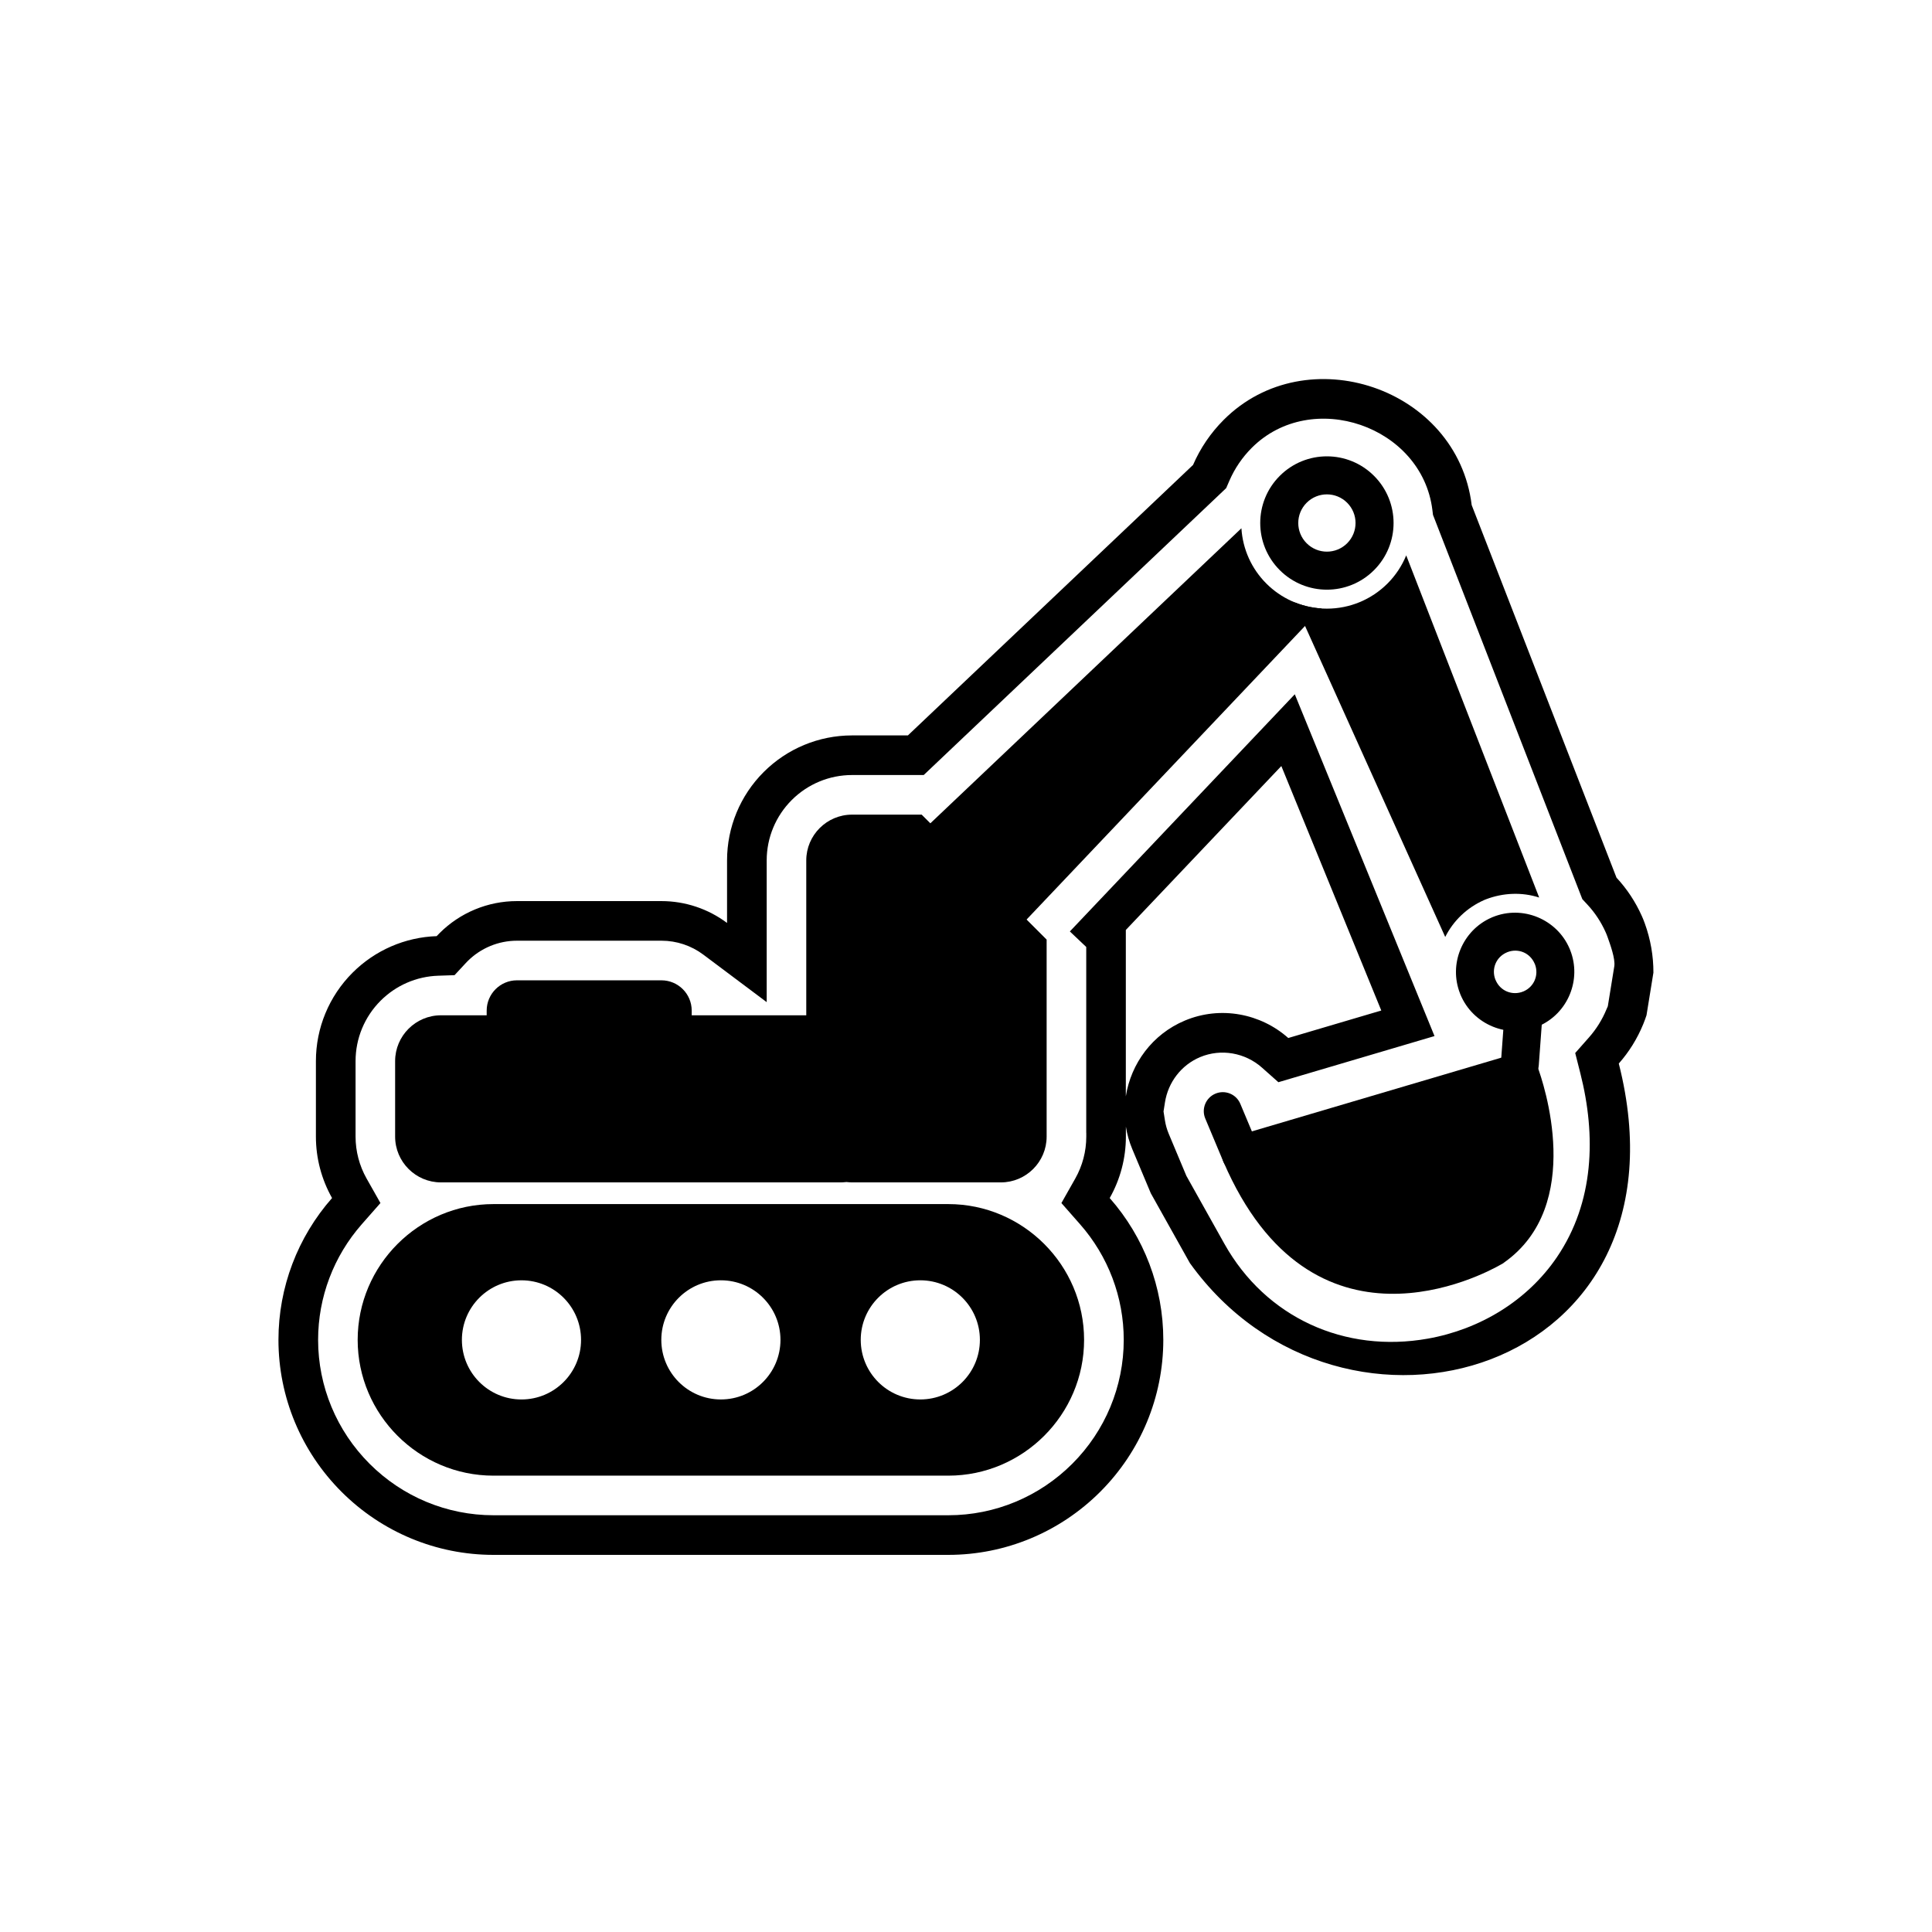
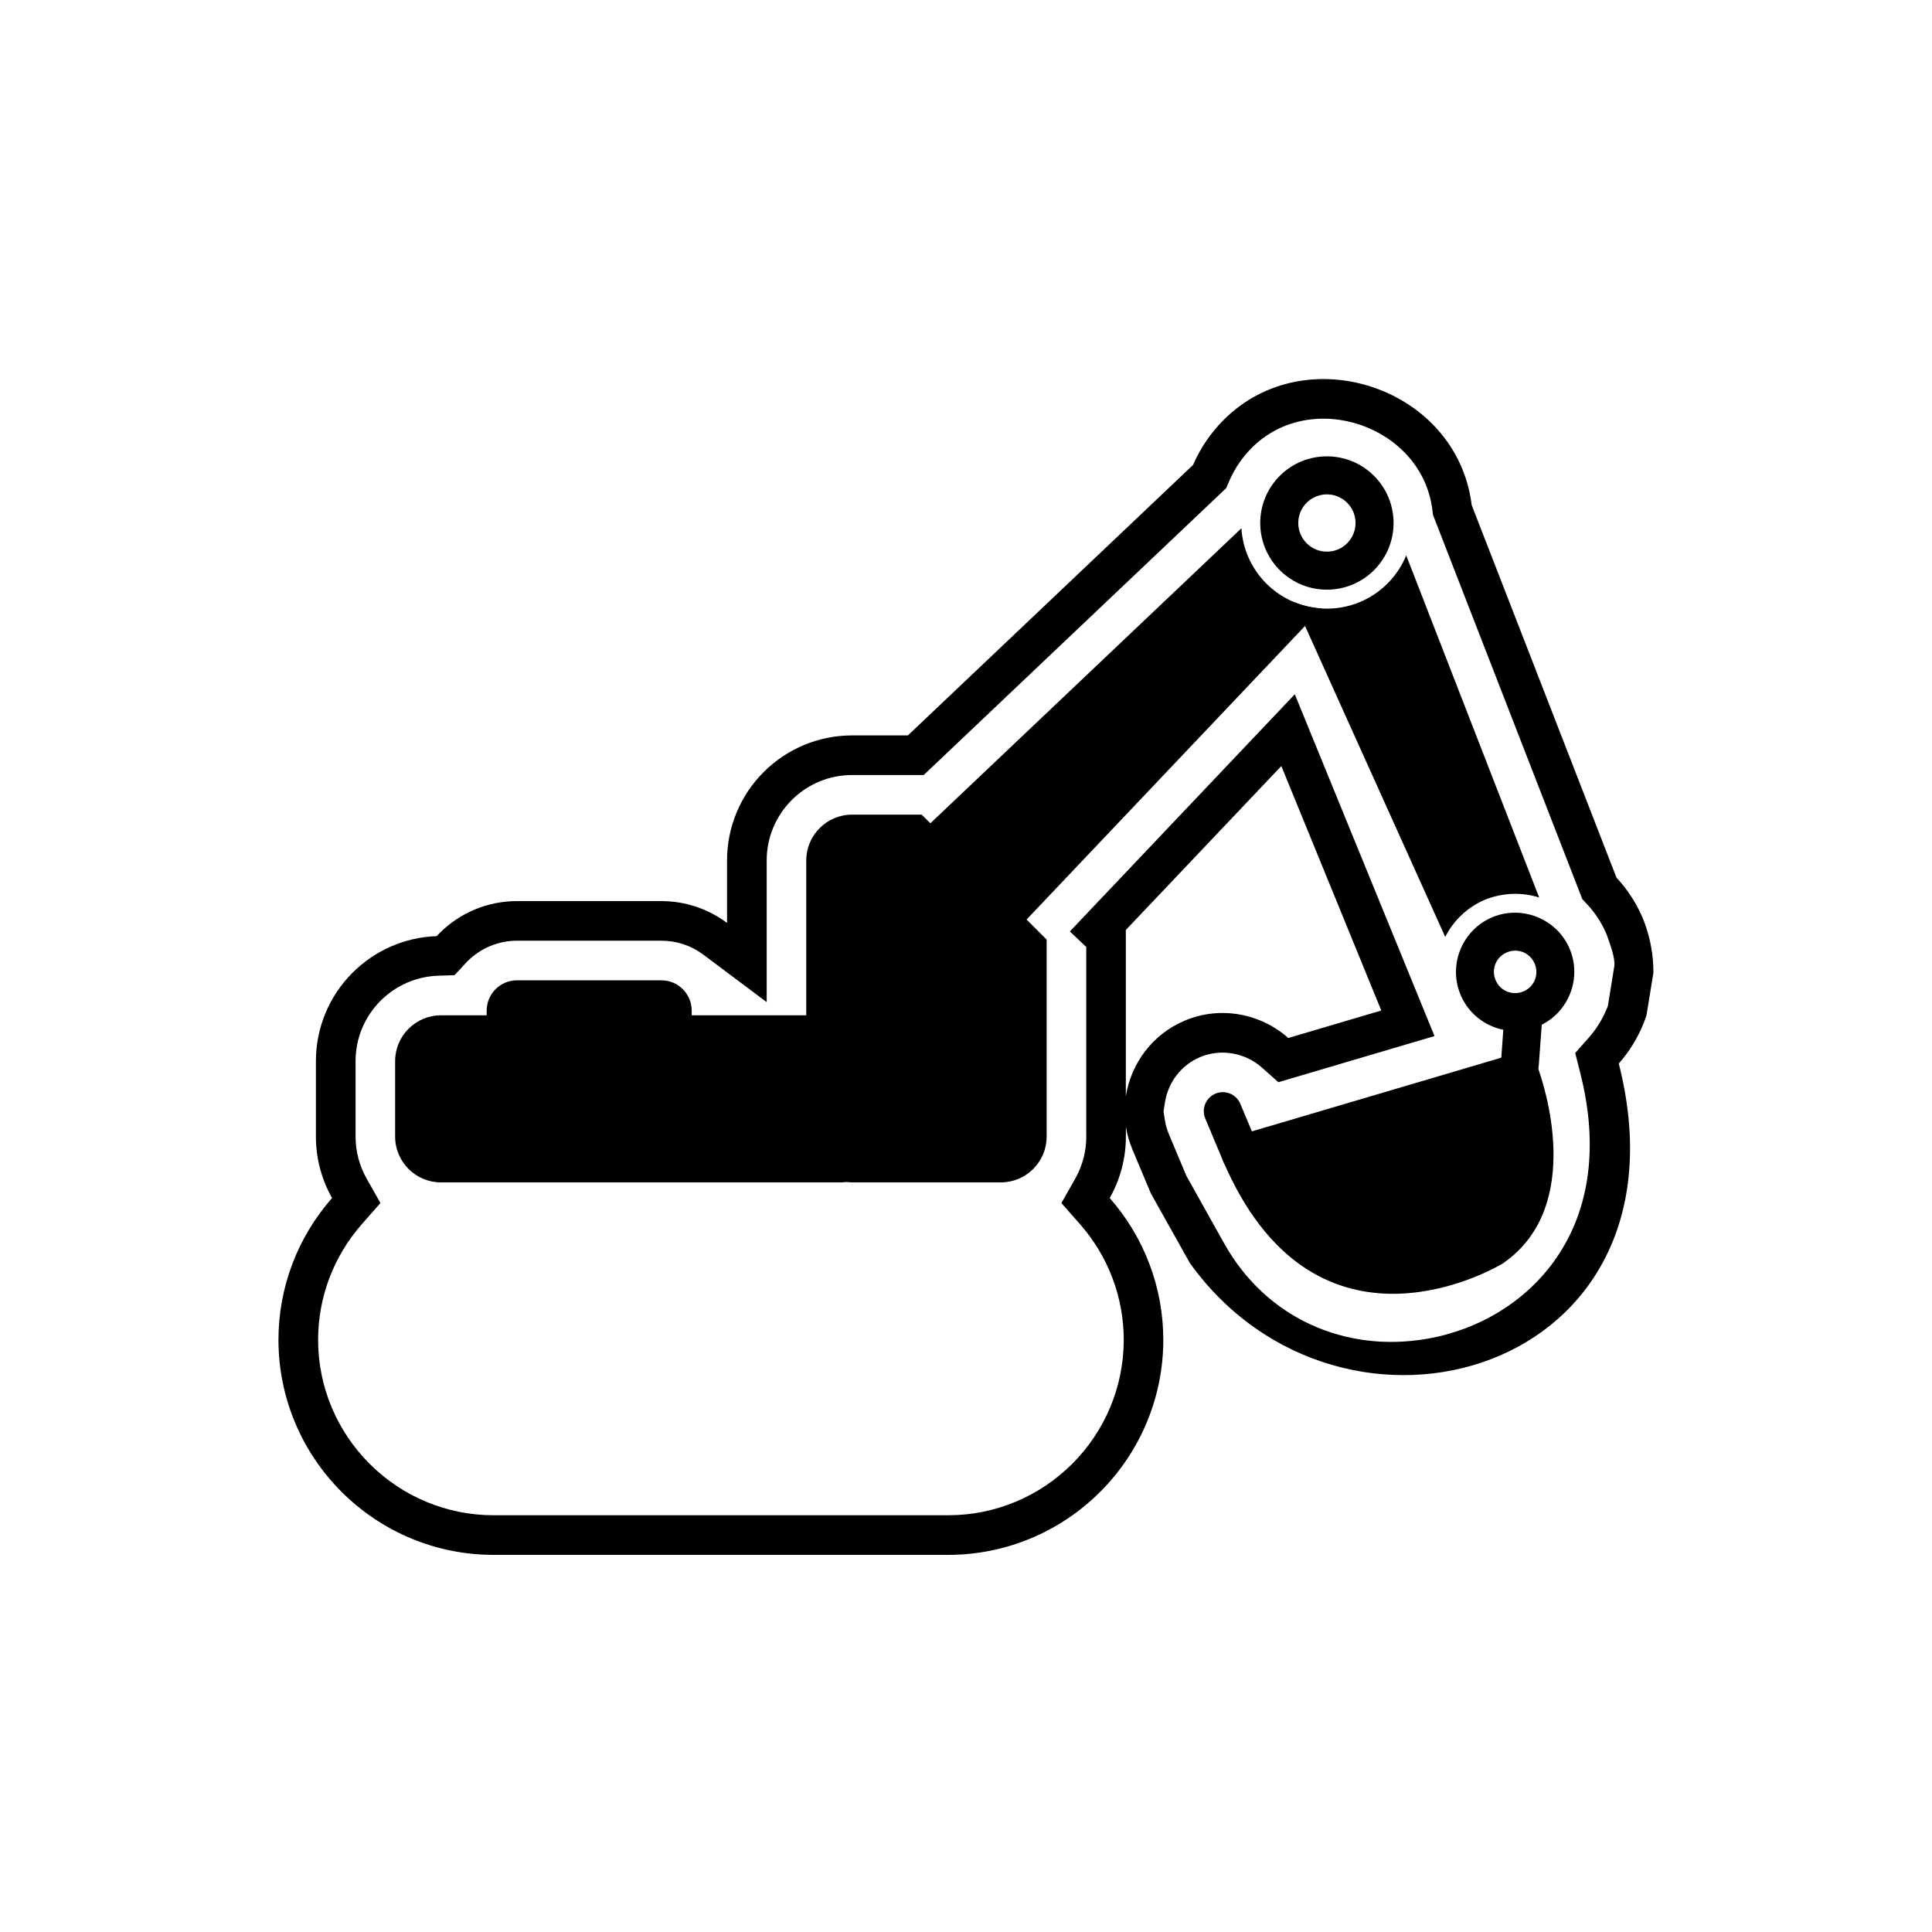
<svg xmlns="http://www.w3.org/2000/svg" fill="#000000" width="800px" height="800px" version="1.1" viewBox="144 144 512 512">
  <g>
    <path d="m438.08 461.49c9.125 10.367 14.207 23.68 14.207 37.59 0 15.137-6.019 29.566-16.715 40.262-10.695 10.695-25.125 16.715-40.262 16.715h-120.54c-15.137 0-29.566-6.019-40.262-16.715-10.695-10.695-16.715-25.125-16.715-40.262 0-13.91 5.082-27.223 14.207-37.59-2.781-4.922-4.281-10.52-4.281-16.281v-20.008c0-8.797 3.492-17.203 9.711-23.422 5.953-5.949 13.91-9.406 22.293-9.691 0.246-0.266 0.5-0.531 0.758-0.789 5.445-5.445 12.812-8.5 20.516-8.5h38.285c6.312 0 12.402 2.055 17.395 5.793v-16.582c0-8.793 3.492-17.195 9.707-23.41 6.215-6.215 14.621-9.707 23.41-9.707h14.809l73.598-69.812 1.969-1.867c1.914-4.418 4.66-8.484 8.141-11.961 21.883-21.883 61.875-8.57 65.703 22.605l3.508 9.023 0.895 2.297 33.973 87.414c2.766 2.973 5.043 6.41 6.727 10.195 0.129 0.281 0.25 0.566 0.363 0.855l0.023 0.055c0.141 0.344 0.27 0.691 0.395 1.043 1.523 4.215 2.289 8.621 2.273 13.02l-1.832 11.305c-0.262 0.793-0.551 1.574-0.867 2.352-1.578 3.856-3.773 7.371-6.477 10.43 20.891 82.277-73.352 109.05-113.67 52.875l-10.355-18.504c-0.07-0.164-0.141-0.328-0.207-0.496l-4.695-11.195c-0.82-1.953-1.379-3.957-1.695-5.965v2.648c0 5.758-1.5 11.352-4.281 16.273zm-6.215-17.262v-49.27l-4.34-4.117 59.609-62.848 37.027 90.578-41.375 12.227-4.356-3.871c-4.453-3.957-10.859-5.098-16.379-2.785-5 2.098-8.488 6.672-9.324 12l-0.379 2.406 0.375 2.383c0.191 1.219 0.531 2.406 1.008 3.543l4.672 11.145 10.066 17.984c10.973 19.605 31.938 29.066 53.934 25.148 13.742-2.445 26.34-10.004 34.223-21.629 9.848-14.52 10.387-32.117 6.184-48.688l-1.363-5.375 3.672-4.156c1.949-2.207 3.512-4.731 4.629-7.453 0.105-0.262 0.227-0.52 0.34-0.777l1.715-10.586c0.32-1.977-1.113-5.894-1.797-7.809-0.078-0.223-0.16-0.441-0.25-0.66l-0.023-0.055c-0.066-0.164-0.137-0.328-0.207-0.488-1.199-2.688-2.824-5.172-4.828-7.328l-1.367-1.473-39.574-101.83-0.16-1.301c-2.734-22.258-32.012-32.316-47.863-16.465-2.508 2.508-4.519 5.461-5.93 8.715l-0.852 1.965-80.156 76.031h-18.992c-6.008 0-11.742 2.387-15.988 6.633s-6.633 9.984-6.633 15.988v37.566l-16.789-12.586c-3.203-2.402-7.094-3.695-11.098-3.695h-38.285c-4.918 0-9.617 1.953-13.094 5.426-0.164 0.164-0.328 0.332-0.484 0.504l-2.973 3.203-4.367 0.148c-5.738 0.195-11.168 2.562-15.227 6.621-4.25 4.25-6.637 9.988-6.637 16v20.008c0 3.898 1.008 7.727 2.922 11.117l3.672 6.496-4.93 5.602c-7.469 8.484-11.59 19.344-11.59 30.656 0 12.352 4.914 24.113 13.641 32.84 8.73 8.73 20.492 13.641 32.84 13.641h120.54c12.352 0 24.113-4.914 32.84-13.641 8.73-8.73 13.641-20.492 13.641-32.84 0-11.309-4.121-22.168-11.59-30.652l-4.93-5.602 3.672-6.496c1.914-3.391 2.922-7.215 2.922-11.109v-0.988zm10.496-9.711c1.355-8.648 7.019-16.441 15.633-20.051 9.512-3.988 20.145-1.84 27.41 4.617l24.652-7.285-26.488-64.789-41.207 43.441 0.008 0.008-0.012 0.012v44.051z" fill-rule="evenodd" />
    <path d="m369.8 359.89h18.457l33.113 33.113v52.219c0 3.34-1.363 6.371-3.559 8.566-2.195 2.195-5.227 3.559-8.566 3.559h-39.445c-0.359 0-0.785-0.027-1.277-0.078l-0.207-0.023-0.207 0.023c-0.492 0.051-0.918 0.078-1.277 0.078h-105.98c-3.344 0-6.379-1.363-8.578-3.562-2.199-2.195-3.562-5.234-3.562-8.578v-20.008c0-3.344 1.363-6.379 3.562-8.574 2.195-2.195 5.234-3.562 8.578-3.562h12.125v-1.246c0-2.211 0.902-4.219 2.352-5.672 1.453-1.453 3.461-2.352 5.672-2.352h38.285c2.211 0 4.219 0.902 5.672 2.352 1.453 1.453 2.352 3.461 2.352 5.672v1.246h30.359v-41.051c0-3.34 1.363-6.371 3.559-8.566 2.195-2.195 5.227-3.559 8.566-3.559z" />
    <path d="m387.26 365.31 85.727-81.312c0.34 5.519 2.672 10.711 6.606 14.648 3.938 3.938 9.129 6.266 14.648 6.606l-81.562 85.992 0.008 0.008c-1.914 2.019-5.106 2.102-7.121 0.188-0.043-0.039-0.082-0.082-0.125-0.121l-18.551-18.551 3.562-3.562-3.562 3.562c-1.969-1.969-1.969-5.156 0-7.125 0.117-0.117 0.242-0.23 0.371-0.336z" />
    <path d="m483.15 270.11c3.449-3.449 7.973-5.176 12.492-5.176s9.043 1.727 12.492 5.176 5.176 7.973 5.176 12.492c0 4.519-1.727 9.043-5.176 12.492-3.449 3.449-7.973 5.176-12.492 5.176s-9.043-1.727-12.492-5.176c-3.449-3.449-5.176-7.973-5.176-12.492 0-4.519 1.727-9.043 5.176-12.492zm12.492 4.902c-1.941 0-3.887 0.742-5.367 2.223-1.48 1.48-2.223 3.426-2.223 5.367s0.742 3.887 2.223 5.367c1.48 1.48 3.426 2.223 5.367 2.223 1.941 0 3.887-0.742 5.367-2.223 1.48-1.48 2.223-3.426 2.223-5.367s-0.742-3.887-2.223-5.367-3.426-2.223-5.367-2.223z" />
    <path d="m516.66 291.18 35.238 90.676c-4.59-1.48-9.535-1.262-14.074 0.457l-0.273 0.109-0.051 0.02c-0.074 0.031-0.148 0.062-0.223 0.098-4.477 1.984-8.105 5.422-10.277 9.766l-39.984-88.703c2.707 1.109 5.629 1.695 8.621 1.695 6.035 0 11.785-2.383 16.055-6.648 2.16-2.16 3.84-4.703 4.969-7.469z" />
    <path d="m560.13 395.83c1.527 3.879 1.383 8.031-0.098 11.648-1.523 3.731-4.465 6.871-8.457 8.547-3.969 1.664-8.254 1.555-11.973 0.035-3.734-1.527-6.879-4.461-8.547-8.438l4.644-1.949-4.644 1.949c-0.047-0.113-0.09-0.223-0.129-0.336-1.527-3.879-1.387-8.035 0.094-11.652 1.512-3.691 4.394-6.805 8.301-8.488 0.047-0.02 0.09-0.039 0.137-0.059l0.016-0.008 0.082-0.035 0.035-0.012 0.016-0.008c3.934-1.602 8.164-1.477 11.84 0.027 3.691 1.512 6.805 4.394 8.488 8.297 0.02 0.047 0.039 0.09 0.059 0.137l0.004 0.008 0.043 0.105 0.004 0.012c0.027 0.074 0.055 0.145 0.078 0.219zm-9.387 7.867c0.52-1.266 0.57-2.731 0.047-4.125-0.027-0.062-0.059-0.125-0.086-0.188-0.609-1.449-1.723-2.508-3.035-3.043-1.301-0.531-2.816-0.57-4.242 0.008l-0.07 0.031c-1.449 0.609-2.508 1.723-3.043 3.035-0.52 1.266-0.57 2.731-0.047 4.125 0.027 0.062 0.059 0.125 0.086 0.188 0.609 1.449 1.723 2.508 3.035 3.043 1.328 0.543 2.879 0.574 4.336-0.035 1.434-0.602 2.484-1.719 3.023-3.035zm4.469-6.203 0.141-0.059z" />
    <path d="m552.79 412.7c0.195-2.769-1.895-5.176-4.664-5.371-2.769-0.195-5.176 1.895-5.371 4.664l-1 13.629c-0.195 2.769 1.895 5.176 4.664 5.371 2.769 0.195 5.176-1.895 5.371-4.664z" />
    <path d="m471.79 445 73.418-21.695-0.004-0.012c2.668-0.789 5.473 0.734 6.258 3.402l0.008 0.031c1.496 4.051 12.715 36.754-8.984 51.941l0.012 0.016c-0.227 0.156-0.457 0.293-0.699 0.41-4.629 2.66-50.137 27.113-73.559-27.18h-0.004c-1.102-2.555 0.074-5.519 2.633-6.621 0.301-0.129 0.609-0.23 0.922-0.297z" />
    <path d="m468.21 451.87c1.074 2.566 4.027 3.773 6.594 2.695 2.566-1.074 3.773-4.027 2.695-6.594l-4.801-11.449c-1.074-2.566-4.027-3.773-6.594-2.695-2.566 1.074-3.773 4.027-2.695 6.594z" />
-     <path d="m293.36 487.92c2.856 2.859 4.625 6.805 4.625 11.164s-1.766 8.305-4.625 11.164c-2.856 2.856-6.805 4.625-11.164 4.625s-8.305-1.766-11.164-4.625c-2.856-2.859-4.625-6.805-4.625-11.164s1.766-8.305 4.625-11.164c2.856-2.856 6.805-4.625 11.164-4.625s8.305 1.766 11.164 4.625zm101.95-24.824h-120.54c-9.902 0-18.898 4.047-25.418 10.566-6.519 6.519-10.566 15.52-10.566 25.418 0 9.902 4.047 18.898 10.566 25.418 6.519 6.519 15.516 10.566 25.418 10.566h120.54c9.902 0 18.898-4.047 25.418-10.566 6.519-6.519 10.566-15.52 10.566-25.418 0-9.902-4.047-18.898-10.566-25.418-6.519-6.519-15.52-10.566-25.418-10.566zm-71.43 47.148c-2.856-2.859-4.625-6.805-4.625-11.164s1.766-8.305 4.625-11.164c2.856-2.856 6.805-4.625 11.164-4.625 4.359 0 8.305 1.766 11.164 4.625 2.856 2.859 4.625 6.805 4.625 11.164s-1.766 8.309-4.625 11.164c-2.856 2.859-6.805 4.625-11.164 4.625-4.359 0-8.305-1.766-11.164-4.625zm48.223-11.164c0-4.359 1.766-8.305 4.625-11.164 2.856-2.856 6.805-4.625 11.164-4.625s8.305 1.766 11.164 4.625c2.856 2.859 4.625 6.805 4.625 11.164s-1.766 8.305-4.625 11.164c-2.859 2.856-6.805 4.625-11.164 4.625s-8.305-1.766-11.164-4.625c-2.856-2.859-4.625-6.805-4.625-11.164z" fill-rule="evenodd" />
  </g>
</svg>